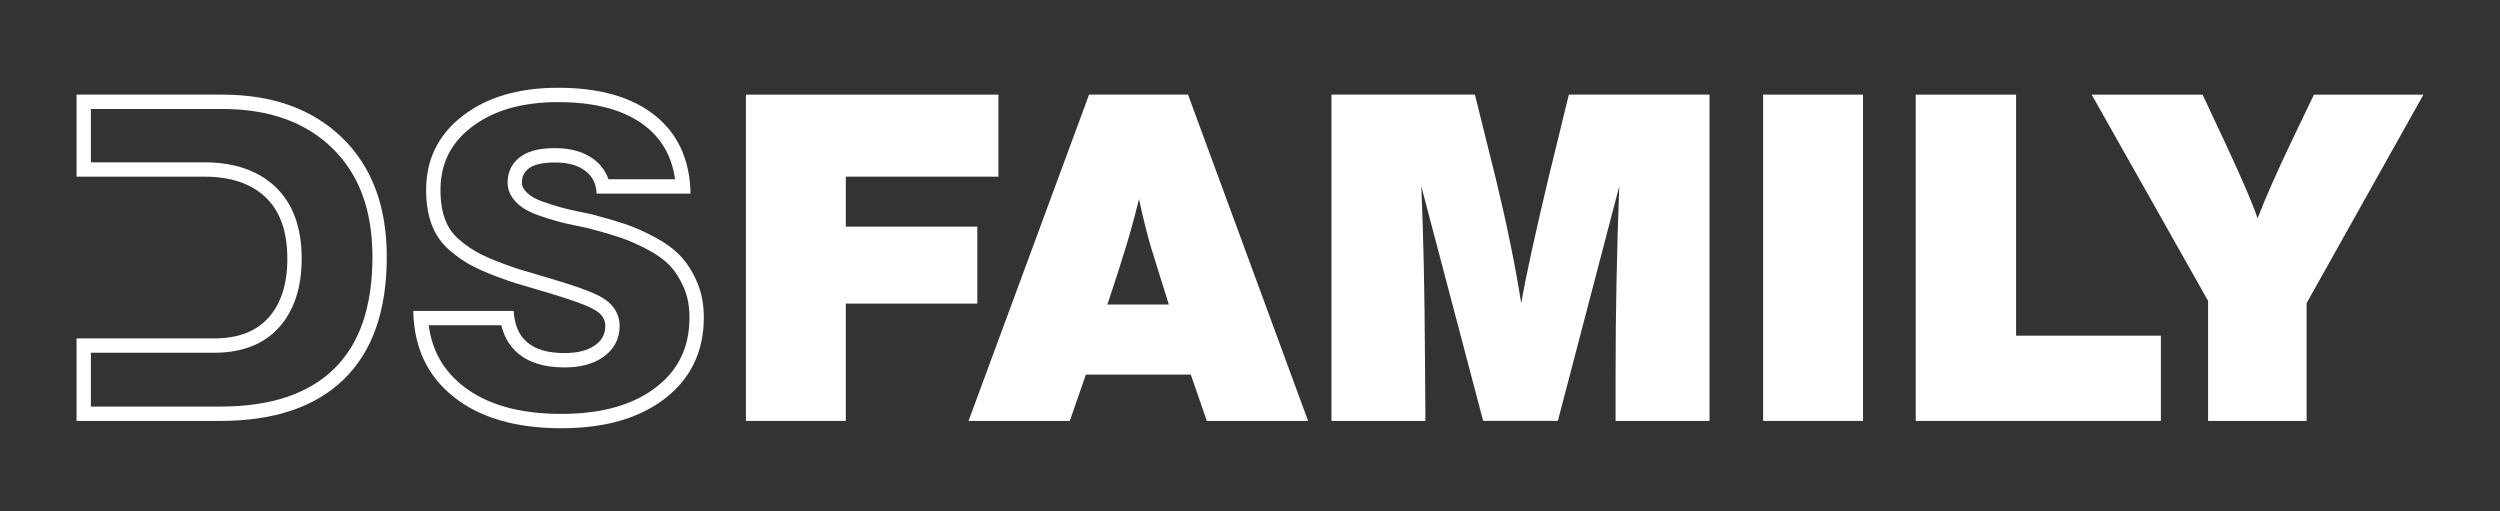
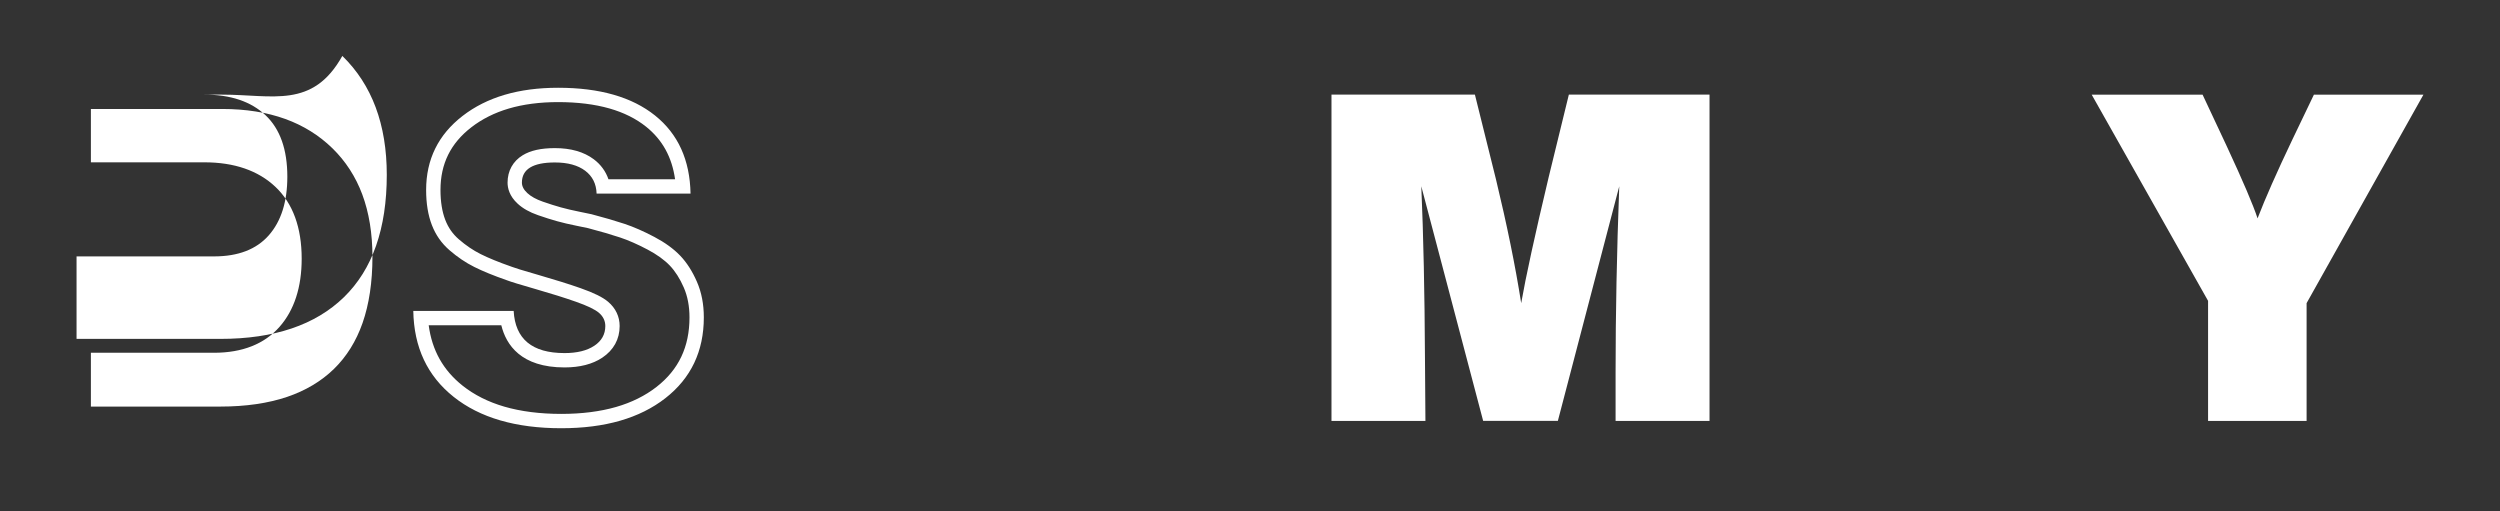
<svg xmlns="http://www.w3.org/2000/svg" id="Слой_1" x="0px" y="0px" viewBox="0 0 4010 820" style="enable-background:new 0 0 4010 820;" xml:space="preserve">
  <rect x="0" y="0" width="4010" height="820" fill="#333333" stroke="none" />
  <style type="text/css"> .st0{fill:#FFFFFF;} </style>
  <g>
    <path class="st0" d="M895.19,163.77c31.02,0,58.78,3.44,82.52,10.23c22.84,6.53,42.54,16.35,58.56,29.18 c26.19,20.99,41.54,48.74,46.56,84.38H975.97c-4.39-12.8-12.36-23.71-23.61-32.15c-15.78-11.83-36.74-17.83-62.31-17.83 c-22.16,0-39.07,3.75-51.68,11.46c-15.63,9.55-24.24,25.13-24.24,43.88c0,8.64,2.82,21.53,16.26,33.84 c8.28,7.61,18.96,13.63,32.61,18.38c10.96,3.82,21.2,7.07,30.43,9.63c9.22,2.57,19.8,5.05,31.44,7.38 c14.03,2.81,17.58,3.61,18.36,3.79c19.99,5.25,37.24,10.28,51.27,14.95c13.41,4.47,28.32,11.02,44.29,19.46 c14.88,7.88,26.88,16.52,35.65,25.7c8.61,9.01,16.14,20.85,22.37,35.18c6.05,13.91,9.12,29.98,9.12,47.79 c0,47.34-17.3,83.85-52.89,111.59c-18.16,14.16-39.97,24.98-64.82,32.15c-25.61,7.39-55.18,11.14-87.89,11.14 c-34.16,0-64.95-3.93-91.51-11.67c-25.77-7.51-48.27-18.84-66.89-33.67c-31.05-24.72-48.94-56.55-54.31-96.83h116.46 c7.7,31.51,31.73,67.63,101.4,67.63c24.62,0,44.99-5.26,60.53-15.62c18.24-12.16,27.89-29.7,27.89-50.75 c0-15.09-6.33-28.5-18.31-38.77l-0.07-0.06l-0.07-0.06c-8.72-7.36-22.69-14.28-43.98-21.77c-18.43-6.46-40.48-13.4-65.58-20.62 c-29.94-8.58-40.84-12.17-44.72-13.67l-0.36-0.14l-0.36-0.13c-20.12-7.02-36.76-13.81-49.49-20.18 c-11.94-5.96-23.68-13.91-34.92-23.64c-9.94-8.59-17.09-18.83-21.88-31.31c-5.08-13.16-7.65-29.3-7.65-47.96 c0-41.86,16.19-74.74,49.51-100.51c17.12-13.24,37.29-23.35,59.96-30.04C839.28,167.25,865.93,163.77,895.19,163.77 M895.19,140.77 c-63.21,0-114.3,15.07-153.25,45.21c-38.95,30.13-58.43,69.71-58.43,118.7c0,21.57,3.05,40.31,9.19,56.23 c6.12,15.93,15.55,29.4,28.3,40.43c12.73,11.03,25.96,19.97,39.69,26.82c13.71,6.87,31.11,13.97,52.18,21.32 c6.36,2.46,21.92,7.23,46.68,14.33c24.73,7.11,46.18,13.85,64.31,20.21c18.12,6.38,30.38,12.25,36.76,17.64 c6.85,5.88,10.29,12.99,10.29,21.31c0,13.23-5.88,23.77-17.64,31.61c-11.76,7.84-27.69,11.76-47.77,11.76 c-51.95,0-79.15-22.54-81.59-67.63H662.92c0.98,58.32,22.54,104.26,64.69,137.82c42.14,33.57,99.71,50.35,172.73,50.35 c70.07,0,125.69-16.05,166.85-48.14c41.16-32.09,61.74-75.34,61.74-129.73c0-21.07-3.67-40.06-11.03-56.96 c-7.35-16.91-16.3-30.87-26.83-41.9c-10.54-11.03-24.38-21.07-41.53-30.14c-17.16-9.06-33.08-16.04-47.77-20.94 c-14.7-4.89-32.34-10.03-52.92-15.44c-1.97-0.48-8.45-1.84-19.48-4.04c-11.03-2.21-20.95-4.53-29.77-6.98 c-8.82-2.45-18.5-5.52-29.03-9.19c-10.55-3.67-18.75-8.2-24.62-13.6c-5.88-5.39-8.82-11.03-8.82-16.9 c0-21.56,17.64-32.34,52.92-32.34c20.58,0,36.75,4.41,48.51,13.23c11.76,8.82,17.88,21.07,18.37,36.75h150.68 c-0.99-53.9-19.98-95.67-56.96-125.32C1013.64,155.6,961.82,140.77,895.19,140.77L895.19,140.77z" />
-     <path class="st0" d="M1601.43,151.79v131.57h-244.76v80.12h210.95v123.49h-210.95v188.16h-160.23V151.79H1601.43z" />
-     <path class="st0" d="M1905.63,151.79l192.57,523.34h-162.44l-25.72-74.24h-168.32l-25.73,74.24h-162.44l193.31-523.34H1905.63z M1874.76,488.44l-27.93-89.67c-6.38-21.07-12.99-47.52-19.85-79.38c-7.84,31.36-15.2,58.07-22.05,80.12 c-7.35,24.01-16.9,53.65-28.67,88.93H1874.76z" />
    <path class="st0" d="M2742.08,151.79v523.34h-150.68v-78.65c0-92.61,1.95-191.84,5.89-297.69l-98.49,376.33h-119.81l-99.23-376.33 c3.43,79.38,5.39,171.26,5.89,275.64l0.73,100.7h-150.68V151.79h230.06l33.81,135.98c17.64,73.02,31.11,139.17,40.42,198.46 c7.35-42.14,22.05-109.52,44.1-202.13l32.34-132.31H2742.08z" />
-     <path class="st0" d="M2988.29,151.79v523.34h-160.23V151.79H2988.29z" />
-     <path class="st0" d="M3466.05,538.42v136.72h-393.23V151.79h160.96v386.62H3466.05z" />
    <path class="st0" d="M3887.21,151.79l-187.43,334.44v188.9h-158.03V482.56l-186.7-330.76h177.88l38.95,83.06 c25.97,55.87,42.38,94.34,49.25,115.4c12.24-31.85,30.86-73.99,55.86-126.43l34.54-72.03H3887.21z" />
-     <path class="st0" d="M356.53,174.79c37.57,0,71.54,5.38,100.98,16c28.84,10.4,54.26,26.19,75.55,46.93 c21.2,20.66,37.34,45.56,47.97,74c10.86,29.06,16.37,62.8,16.37,100.28c0,40.33-5.35,76.04-15.89,106.15 c-10.21,29.16-25.65,53.93-45.87,73.62c-20.32,19.78-45.62,34.87-75.21,44.86c-30.48,10.29-66.43,15.51-106.84,15.51h-207.8v-86.31 H343.3c45.43,0,80.79-14,105.1-41.61c23.56-26.75,35.5-63.52,35.5-109.28c0-49.96-14.16-88.72-42.1-115.2 c-27.59-26.13-65.92-39.38-113.94-39.38H145.79v-85.57H356.53 M356.53,151.79H122.79v131.57h205.07 c42.14,0,74.84,11.03,98.12,33.08c23.27,22.05,34.91,54.89,34.91,98.5c0,40.18-9.92,71.55-29.77,94.08 c-19.85,22.54-49.13,33.81-87.84,33.81H122.79v132.31h230.8c86.24,0,152.27-22.29,198.09-66.89 c45.81-44.58,68.72-109.99,68.72-196.25c0-80.86-23.77-144.44-71.29-190.74C501.56,174.95,437.38,151.79,356.53,151.79 L356.53,151.79z" />
+     <path class="st0" d="M356.53,174.79c37.57,0,71.54,5.38,100.98,16c28.84,10.4,54.26,26.19,75.55,46.93 c21.2,20.66,37.34,45.56,47.97,74c10.86,29.06,16.37,62.8,16.37,100.28c0,40.33-5.35,76.04-15.89,106.15 c-10.21,29.16-25.65,53.93-45.87,73.62c-20.32,19.78-45.62,34.87-75.21,44.86c-30.48,10.29-66.43,15.51-106.84,15.51h-207.8v-86.31 H343.3c45.43,0,80.79-14,105.1-41.61c23.56-26.75,35.5-63.52,35.5-109.28c0-49.96-14.16-88.72-42.1-115.2 c-27.59-26.13-65.92-39.38-113.94-39.38H145.79v-85.57H356.53 M356.53,151.79H122.79h205.07 c42.14,0,74.84,11.03,98.12,33.08c23.27,22.05,34.91,54.89,34.91,98.5c0,40.18-9.92,71.55-29.77,94.08 c-19.85,22.54-49.13,33.81-87.84,33.81H122.79v132.31h230.8c86.24,0,152.27-22.29,198.09-66.89 c45.81-44.58,68.72-109.99,68.72-196.25c0-80.86-23.77-144.44-71.29-190.74C501.56,174.95,437.38,151.79,356.53,151.79 L356.53,151.79z" />
  </g>
</svg>